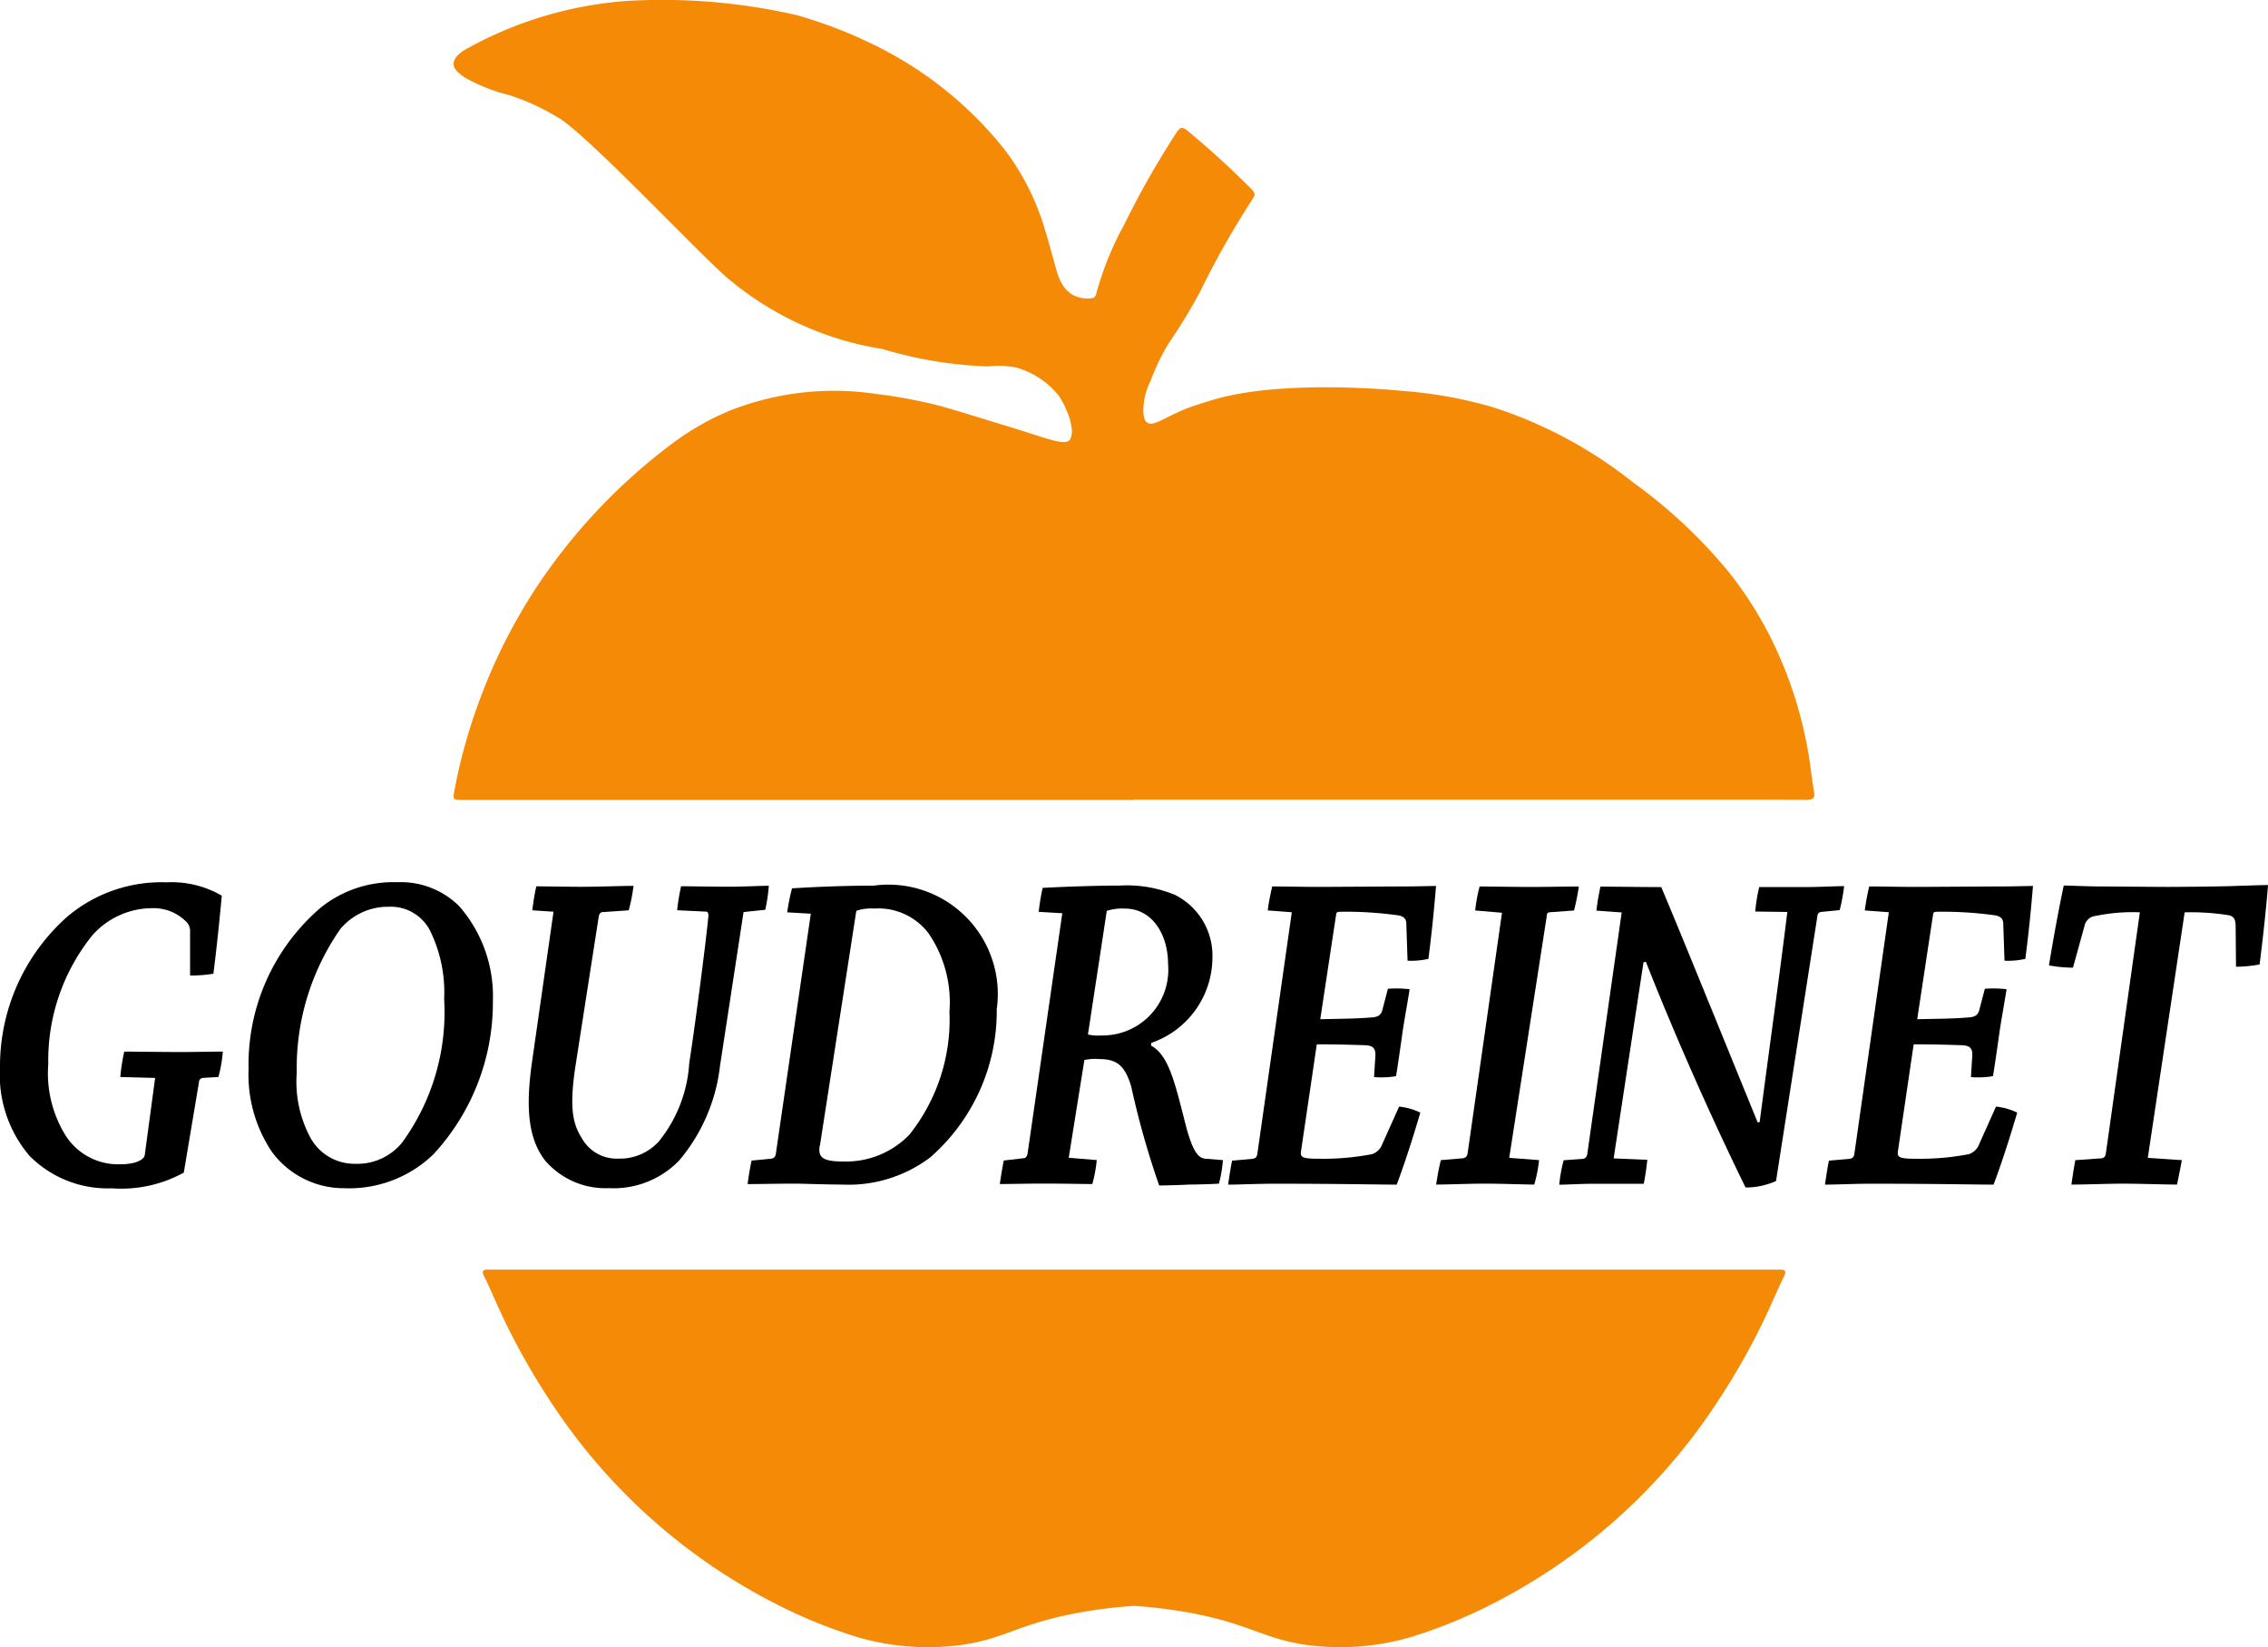
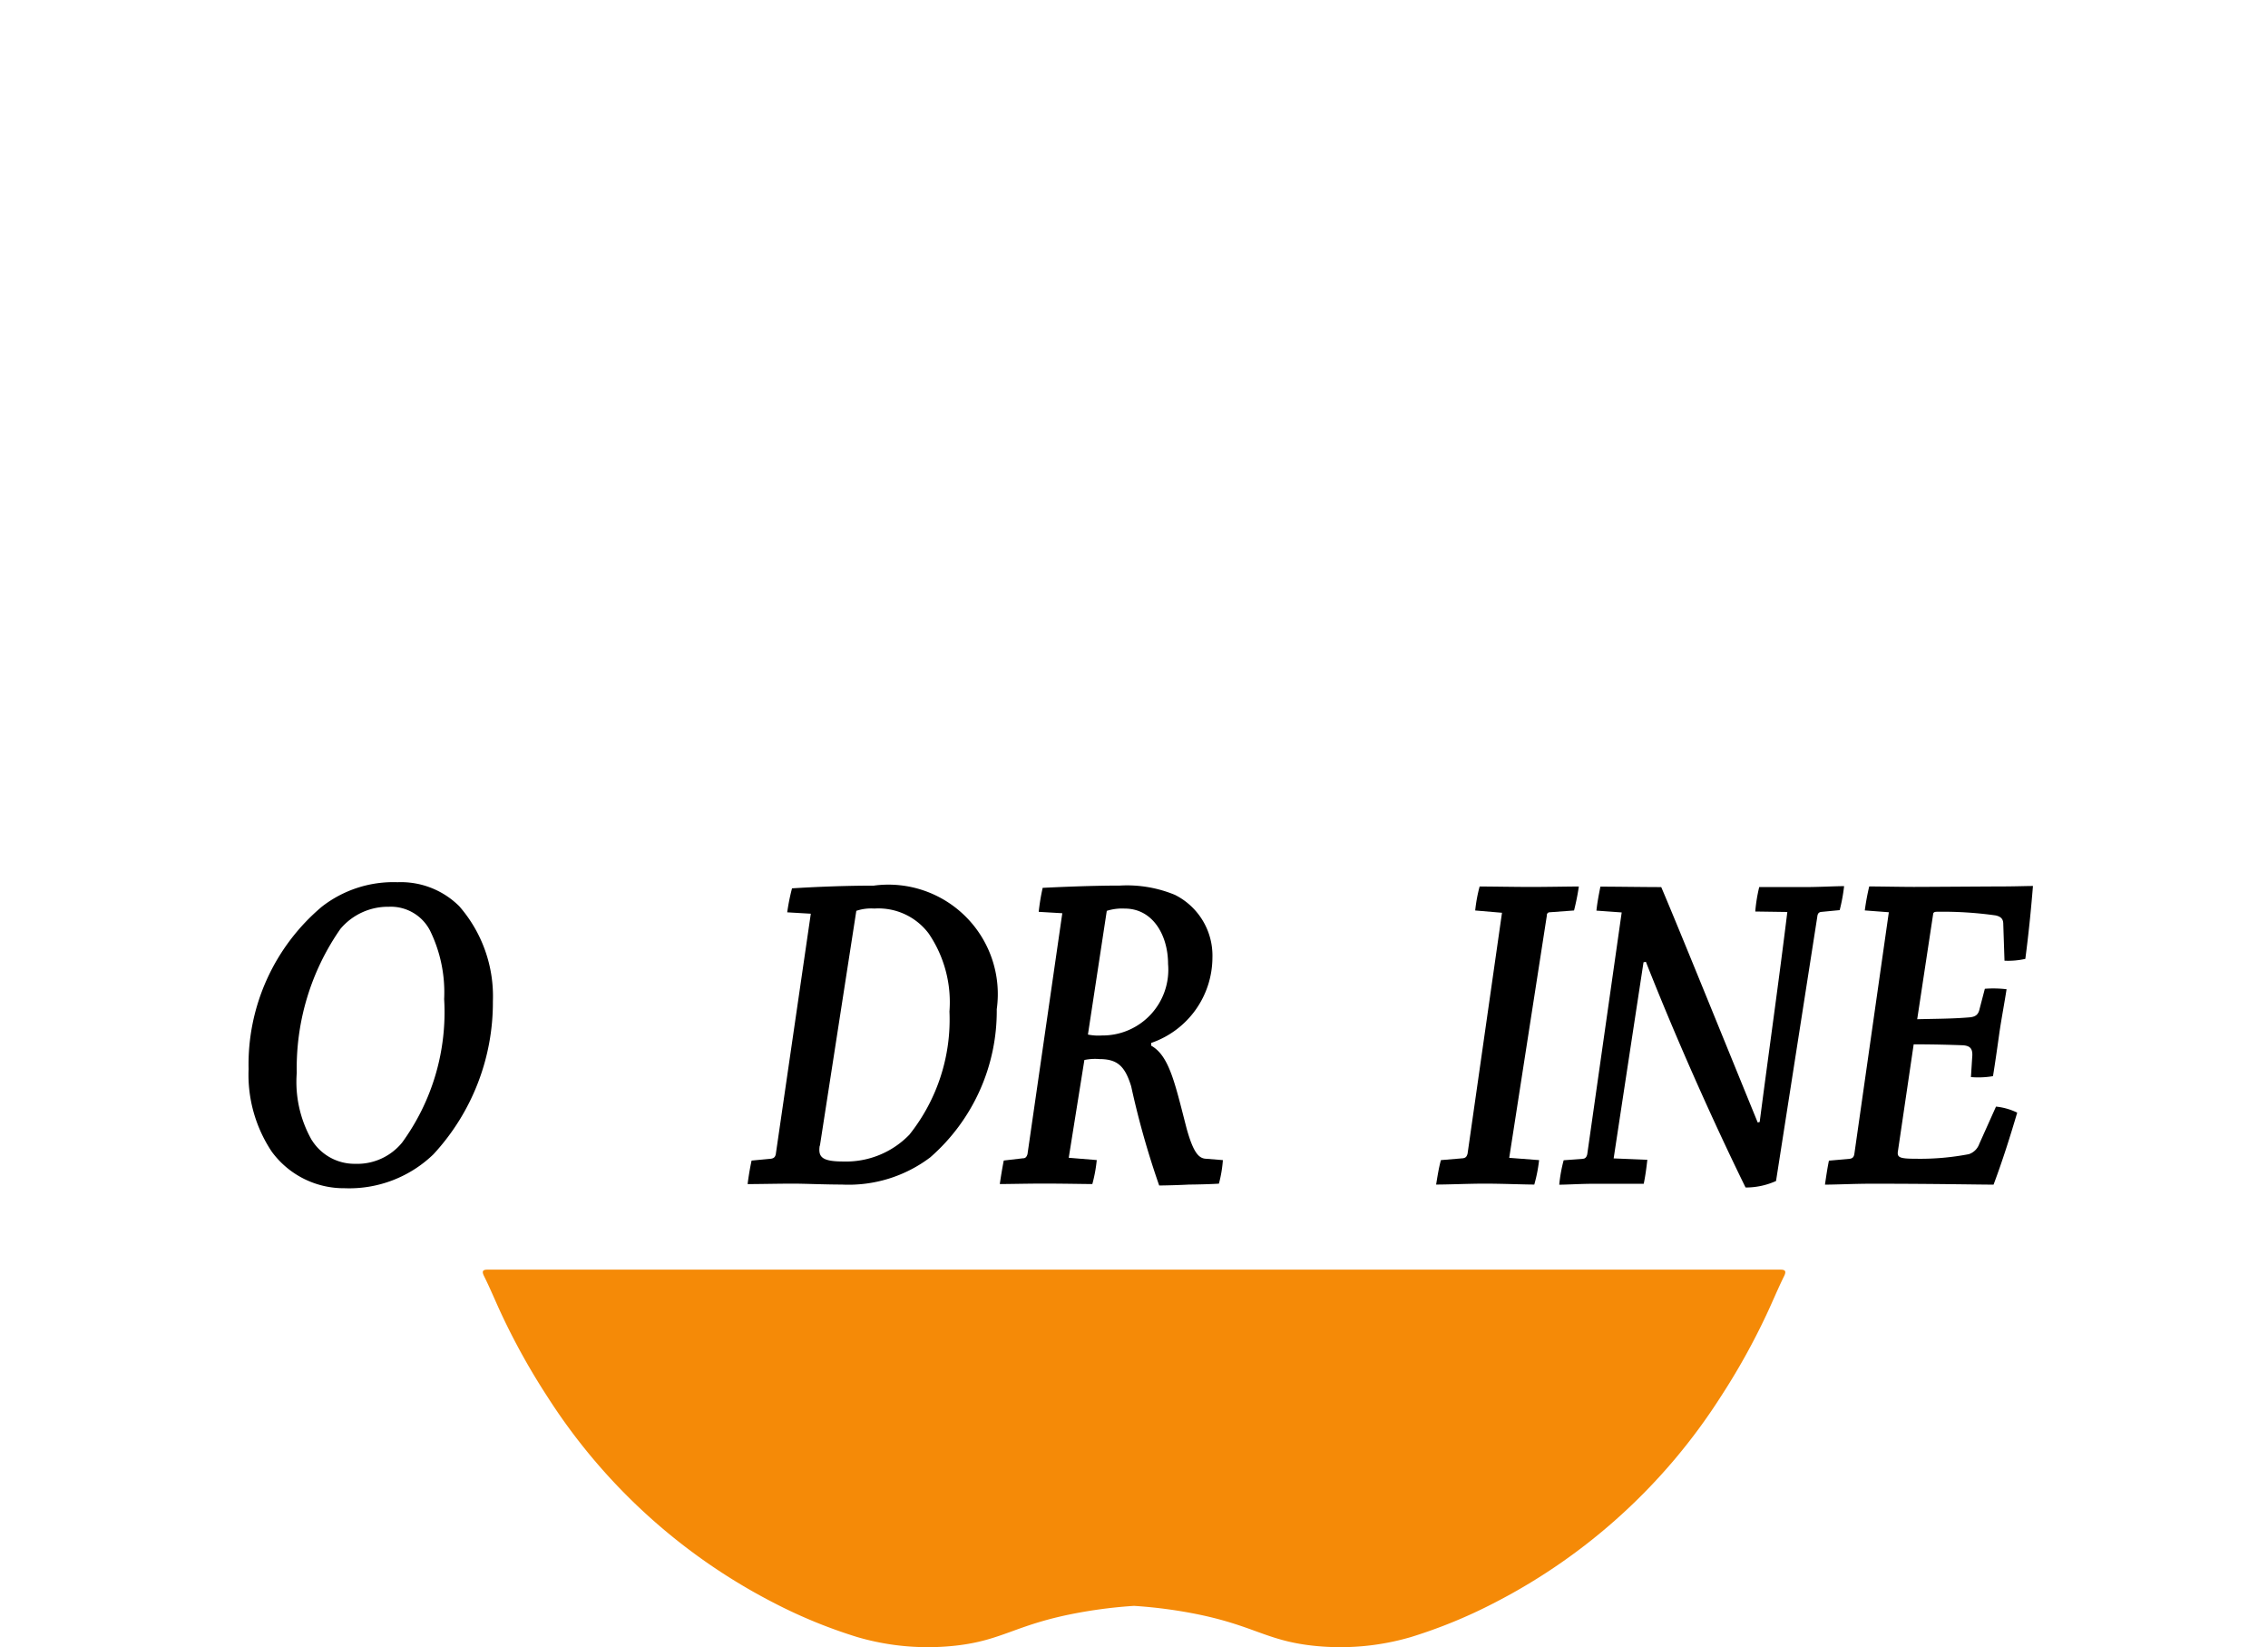
<svg xmlns="http://www.w3.org/2000/svg" width="83.525" height="60.641" viewBox="0 0 83.525 60.641">
  <g id="Logo_Goudreinet_nieuw_zwart_oranje" data-name="Logo Goudreinet nieuw_zwart oranje" transform="translate(0 -0.001)">
    <g id="Group_1450" data-name="Group 1450" transform="translate(0 32.483)">
-       <path id="Path_251" data-name="Path 251" d="M7.46,122.774a.153.153,0,0,0-.132.152l-.559,3.331a4.757,4.757,0,0,1-2.653.579,4.047,4.047,0,0,1-3.039-1.206A4.607,4.607,0,0,1,0,122.367a7.355,7.355,0,0,1,2.507-5.557,5.377,5.377,0,0,1,3.626-1.24,3.682,3.682,0,0,1,2.035.492c-.087.953-.191,1.937-.309,2.873A4.762,4.762,0,0,1,7,119v-1.613a.481.481,0,0,0-.1-.323,1.692,1.692,0,0,0-1.3-.542,2.956,2.956,0,0,0-2.2,1,7.339,7.339,0,0,0-1.622,4.742,4.347,4.347,0,0,0,.59,2.549,2.292,2.292,0,0,0,2.063,1.138c.576,0,.871-.169.9-.34l.382-2.839-1.282-.034a6.768,6.768,0,0,1,.146-.936c.382,0,1.341.017,2.094.017.5,0,1.164-.017,1.535-.017a4.95,4.95,0,0,1-.163.936l-.59.034Z" transform="translate(0 -115.567)" />
      <path id="Path_252" data-name="Path 252" d="M39.384,125.57a4.462,4.462,0,0,1-3.275,1.256,3.292,3.292,0,0,1-2.684-1.344,5.1,5.1,0,0,1-.855-3.041,7.594,7.594,0,0,1,2.7-5.982,4.288,4.288,0,0,1,2.786-.9,3.049,3.049,0,0,1,2.271.883,5.041,5.041,0,0,1,1.24,3.5,8.227,8.227,0,0,1-2.181,5.625Zm-4.481-.509a1.855,1.855,0,0,0,1.594.866,2.129,2.129,0,0,0,1.726-.781,8.145,8.145,0,0,0,1.549-5.284,5.17,5.17,0,0,0-.517-2.516,1.624,1.624,0,0,0-1.518-.883,2.289,2.289,0,0,0-1.785.815,8.947,8.947,0,0,0-1.608,5.3A4.331,4.331,0,0,0,34.9,125.061Z" transform="translate(-23.415 -115.56)" />
-       <path id="Path_253" data-name="Path 253" d="M77.176,117l-.869,5.675a6.538,6.538,0,0,1-1.5,3.466,3.351,3.351,0,0,1-2.58,1.02,2.93,2.93,0,0,1-2.344-1c-.736-.916-.694-2.277-.486-3.722l.781-5.456-.781-.051a8.629,8.629,0,0,1,.146-.883c.34,0,1.15.017,1.636.017.722,0,1.459-.034,1.945-.034a6.28,6.28,0,0,1-.177.9l-.973.067c-.073,0-.118.084-.132.169l-.855,5.49c-.236,1.546-.1,2.142.236,2.668a1.466,1.466,0,0,0,1.341.748,1.94,1.94,0,0,0,1.49-.63,5.071,5.071,0,0,0,1.122-2.89c.191-1.206.59-4.23.708-5.422,0-.1-.031-.152-.09-.152l-1.063-.051a7.315,7.315,0,0,1,.146-.883c.368,0,1.122.017,1.754.017.545,0,1.136-.034,1.476-.034a6.266,6.266,0,0,1-.132.883l-.8.084Z" transform="translate(-49.793 -115.898)" />
      <path id="Path_254" data-name="Path 254" d="M102.625,115.99a4.029,4.029,0,0,1,4.5,4.554A7.149,7.149,0,0,1,104.674,126a4.991,4.991,0,0,1-3.258,1c-.618,0-1.386-.034-1.785-.034-.545,0-1.254.017-1.681.017.028-.239.087-.6.146-.866l.708-.067c.132-.017.177-.084.191-.222l1.282-8.8-.869-.051a7.783,7.783,0,0,1,.177-.883c.8-.051,1.931-.1,3.039-.1Zm-2.021,9.582c-.059.408.073.579.869.579a3.246,3.246,0,0,0,2.434-.987,6.8,6.8,0,0,0,1.476-4.537,4.489,4.489,0,0,0-.767-2.873,2.315,2.315,0,0,0-2-.916,1.714,1.714,0,0,0-.663.084l-1.341,8.649Z" transform="translate(-70.417 -115.869)" />
      <path id="Path_255" data-name="Path 255" d="M131.826,126.04c.087,0,.132-.051.163-.152l1.282-8.871-.869-.051a7.912,7.912,0,0,1,.146-.883c.663-.034,1.858-.084,2.845-.084a4.626,4.626,0,0,1,2.021.34,2.5,2.5,0,0,1,1.386,2.311,3.335,3.335,0,0,1-2.257,3.143v.1c.677.374.885,1.428,1.313,3.075.236.832.427,1.071.694,1.088l.635.051a4.609,4.609,0,0,1-.146.866c-.205.017-.84.034-1.1.034-.281.017-.885.034-1.1.034a31.417,31.417,0,0,1-1.032-3.654c-.222-.714-.486-1-1.164-1a1.923,1.923,0,0,0-.559.034l-.576,3.6,1.032.084a5.317,5.317,0,0,1-.163.883c-.34,0-1.018-.017-1.8-.017-.618,0-1.223.017-1.608.017.045-.306.09-.579.146-.866l.722-.084Zm2.389-4.556a1.912,1.912,0,0,0,.517.034,2.421,2.421,0,0,0,2.434-2.634c0-1.054-.559-2.038-1.594-2.038a1.868,1.868,0,0,0-.663.084Z" transform="translate(-94.149 -115.876)" />
-       <path id="Path_256" data-name="Path 256" d="M161.816,126.093c.1-.017.146-.067.163-.188l1.268-8.888-.885-.067c.031-.29.1-.6.163-.883.368,0,1.181.017,1.653.017.545,0,2.757-.017,3.185-.017.531,0,.944-.017,1.195-.017-.073.9-.163,1.785-.281,2.684a2.893,2.893,0,0,1-.767.067l-.045-1.344c0-.169-.059-.273-.281-.323a13.967,13.967,0,0,0-2.153-.135c-.087,0-.132.017-.146.067l-.59,3.89c.708-.017,1.3-.017,1.9-.067.25-.017.354-.1.4-.323l.191-.731a4.1,4.1,0,0,1,.8.017c-.073.475-.191,1.1-.264,1.6-.073.526-.163,1.155-.236,1.6a3.2,3.2,0,0,1-.81.034l.045-.714c.028-.306-.045-.441-.354-.458-.486-.017-1.063-.034-1.8-.034l-.576,3.907c-.045.256.028.306.677.306a9.5,9.5,0,0,0,1.931-.169.61.61,0,0,0,.382-.374l.618-1.377a2.306,2.306,0,0,1,.781.222c-.25.849-.545,1.785-.869,2.651-.545,0-2.167-.034-4.483-.034-.635,0-1.313.034-1.726.034.045-.306.087-.6.146-.883l.767-.067Z" transform="translate(-115.673 -115.912)" />
      <path id="Path_257" data-name="Path 257" d="M189.155,126.127c.118-.017.146-.067.177-.169l1.268-8.871-.987-.084a5.661,5.661,0,0,1,.163-.883c.4,0,1.327.017,1.886.017.6,0,1.4-.017,1.768-.017a8.763,8.763,0,0,1-.177.883l-.914.067a.105.105,0,0,0-.087.118l-1.386,8.922,1.1.084a5.4,5.4,0,0,1-.177.9c-.368,0-1.209-.034-1.83-.034-.545,0-1.327.034-1.785.034.045-.273.1-.63.177-.9l.8-.067Z" transform="translate(-135.285 -115.963)" />
      <path id="Path_258" data-name="Path 258" d="M205.144,126.1c.1,0,.146-.084.163-.169l1.268-8.9-.93-.067c.031-.306.09-.6.146-.883.545,0,1.608.017,2.24.017.59,1.377,2.358,5.743,3.553,8.666l.073-.017c.34-2.617.708-5.2,1.018-7.733l-1.181-.017a5.836,5.836,0,0,1,.146-.9h1.709c.486,0,1.091-.034,1.417-.034a6.447,6.447,0,0,1-.163.883l-.694.067c-.073.017-.118.051-.132.186l-1.518,9.72a2.7,2.7,0,0,1-1.122.239c-.869-1.768-2.316-4.877-3.671-8.309l-.087.017c-.382,2.5-.736,4.826-1.1,7.221l1.24.051c-.031.29-.073.6-.132.883h-1.83c-.472,0-1,.034-1.282.034a5.49,5.49,0,0,1,.163-.9l.708-.051Z" transform="translate(-146.852 -115.919)" />
      <path id="Path_259" data-name="Path 259" d="M240.015,126.093c.1-.017.146-.067.163-.188l1.268-8.888-.885-.067a8.676,8.676,0,0,1,.163-.883c.368,0,1.181.017,1.65.017.545,0,2.757-.017,3.185-.017.531,0,.944-.017,1.195-.017-.073.9-.163,1.785-.281,2.684a2.893,2.893,0,0,1-.767.067l-.045-1.344c0-.169-.059-.273-.281-.323a13.968,13.968,0,0,0-2.153-.135c-.087,0-.132.017-.146.067l-.59,3.89c.708-.017,1.3-.017,1.9-.067.25-.017.354-.1.4-.323l.191-.731a4.1,4.1,0,0,1,.8.017c-.073.475-.191,1.1-.264,1.6-.073.526-.163,1.155-.236,1.6a3.22,3.22,0,0,1-.812.034l.045-.714c.031-.306-.045-.441-.354-.458-.486-.017-1.062-.034-1.8-.034l-.576,3.907c-.045.256.031.306.677.306a9.5,9.5,0,0,0,1.931-.169.61.61,0,0,0,.382-.374l.618-1.377a2.306,2.306,0,0,1,.781.222c-.25.849-.545,1.785-.871,2.651-.545,0-2.167-.034-4.483-.034-.635,0-1.313.034-1.726.034.045-.306.087-.6.146-.883l.767-.067Z" transform="translate(-171.885 -115.912)" />
-       <path id="Path_260" data-name="Path 260" d="M270.381,125.99c.087,0,.146-.067.163-.169l1.254-8.888a6.742,6.742,0,0,0-1.636.135.457.457,0,0,0-.4.357l-.427,1.546a4.832,4.832,0,0,1-.885-.084c.163-.987.34-1.97.545-2.94.191,0,.869.034,1.372.034.281,0,1.962.017,2.448.017.545,0,2.167-.017,2.448-.034.6-.017,1-.034,1.254-.034-.073.953-.191,1.97-.309,2.923a4.793,4.793,0,0,1-.869.084l-.014-1.529c-.014-.222-.059-.34-.3-.374a8.868,8.868,0,0,0-1.577-.1l-1.358,9.04,1.254.084c-.045.256-.118.613-.177.9-.413,0-1.358-.034-1.99-.034-.559,0-1.358.034-1.9.034.045-.306.087-.613.146-.9l.958-.067Z" transform="translate(-192.992 -115.826)" />
    </g>
    <path id="Path_261" data-name="Path 261" d="M111.012,166.3H63.463c-.2-.006-.259.042-.157.245.228.458.422.933.641,1.4a24.96,24.96,0,0,0,1.687,3.03,21.624,21.624,0,0,0,8.306,7.575,18.525,18.525,0,0,0,3.112,1.279,9.261,9.261,0,0,0,3.637.312c1.762-.2,2.207-.8,4.6-1.226a17.518,17.518,0,0,1,1.951-.236,17.552,17.552,0,0,1,1.954.236c2.389.427,2.833,1.026,4.6,1.226a9.261,9.261,0,0,0,3.637-.312,18.523,18.523,0,0,0,3.112-1.279,21.6,21.6,0,0,0,8.306-7.575,24.961,24.961,0,0,0,1.687-3.03c.219-.464.413-.939.641-1.4.1-.2.039-.25-.157-.245Z" transform="translate(-45.476 -119.553)" fill="#f58a07" />
-     <path id="Path_262" data-name="Path 262" d="M84.479,29.453H59.791c-.4,0-.394,0-.32-.4a19.97,19.97,0,0,1,.908-3.249,20.2,20.2,0,0,1,2.333-4.52A21.272,21.272,0,0,1,67.6,16.245a9.7,9.7,0,0,1,2-1.124,10.446,10.446,0,0,1,5.377-.618,18.389,18.389,0,0,1,2.08.371c.472.115.857.233,1.616.467,1.577.481,1.776.545,1.776.545,1.006.323,1.515.512,1.684.3a.723.723,0,0,0,.048-.489,1.917,1.917,0,0,0-.157-.534,2.874,2.874,0,0,0-.312-.6,3.072,3.072,0,0,0-1.56-1.029,3.184,3.184,0,0,0-1.02-.042,15.309,15.309,0,0,1-3.921-.644,11.621,11.621,0,0,1-5.844-2.741c-1.209-1.1-4.987-5.1-6.052-5.757a9.323,9.323,0,0,0-1.02-.537c-.3-.132-.534-.214-.779-.3a6.669,6.669,0,0,1-1.65-.644c-.382-.253-.433-.4-.436-.5-.008-.25.278-.444.379-.514A14.28,14.28,0,0,1,65.831.034,22.158,22.158,0,0,1,72.1.566a17.924,17.924,0,0,1,2.06.736c.225.1.422.191.587.27A13.953,13.953,0,0,1,79.717,5.5a9.117,9.117,0,0,1,1.512,3.027c.143.467.267.939.4,1.408.2.742.6,1.082,1.228,1.054.132-.006.211-.039.242-.177A11.416,11.416,0,0,1,84.13,8.267a32.431,32.431,0,0,1,1.923-3.384c.141-.219.228-.216.416-.059a31.358,31.358,0,0,1,2.347,2.142c.115.118.157.188.045.354A31.821,31.821,0,0,0,86.944,10.7a19.535,19.535,0,0,1-1.152,1.9,8.16,8.16,0,0,0-.7,1.436,2.494,2.494,0,0,0-.259,1.009c0,.23.014.424.143.514.236.163.632-.2,1.532-.551,0,0,.174-.067.852-.275,2.549-.776,6.712-.371,7.044-.337h0a16.1,16.1,0,0,1,3.286.593,16.283,16.283,0,0,1,5.183,2.777,18.631,18.631,0,0,1,3.522,3.3,13.865,13.865,0,0,1,1.92,3.235,15.122,15.122,0,0,1,.967,3.2c.11.548.155,1.1.25,1.647.042.239-.034.3-.273.3-1.869-.008-3.741-.006-5.611-.006H84.481Z" transform="translate(-42.726 0)" fill="#f58a07" />
  </g>
</svg>